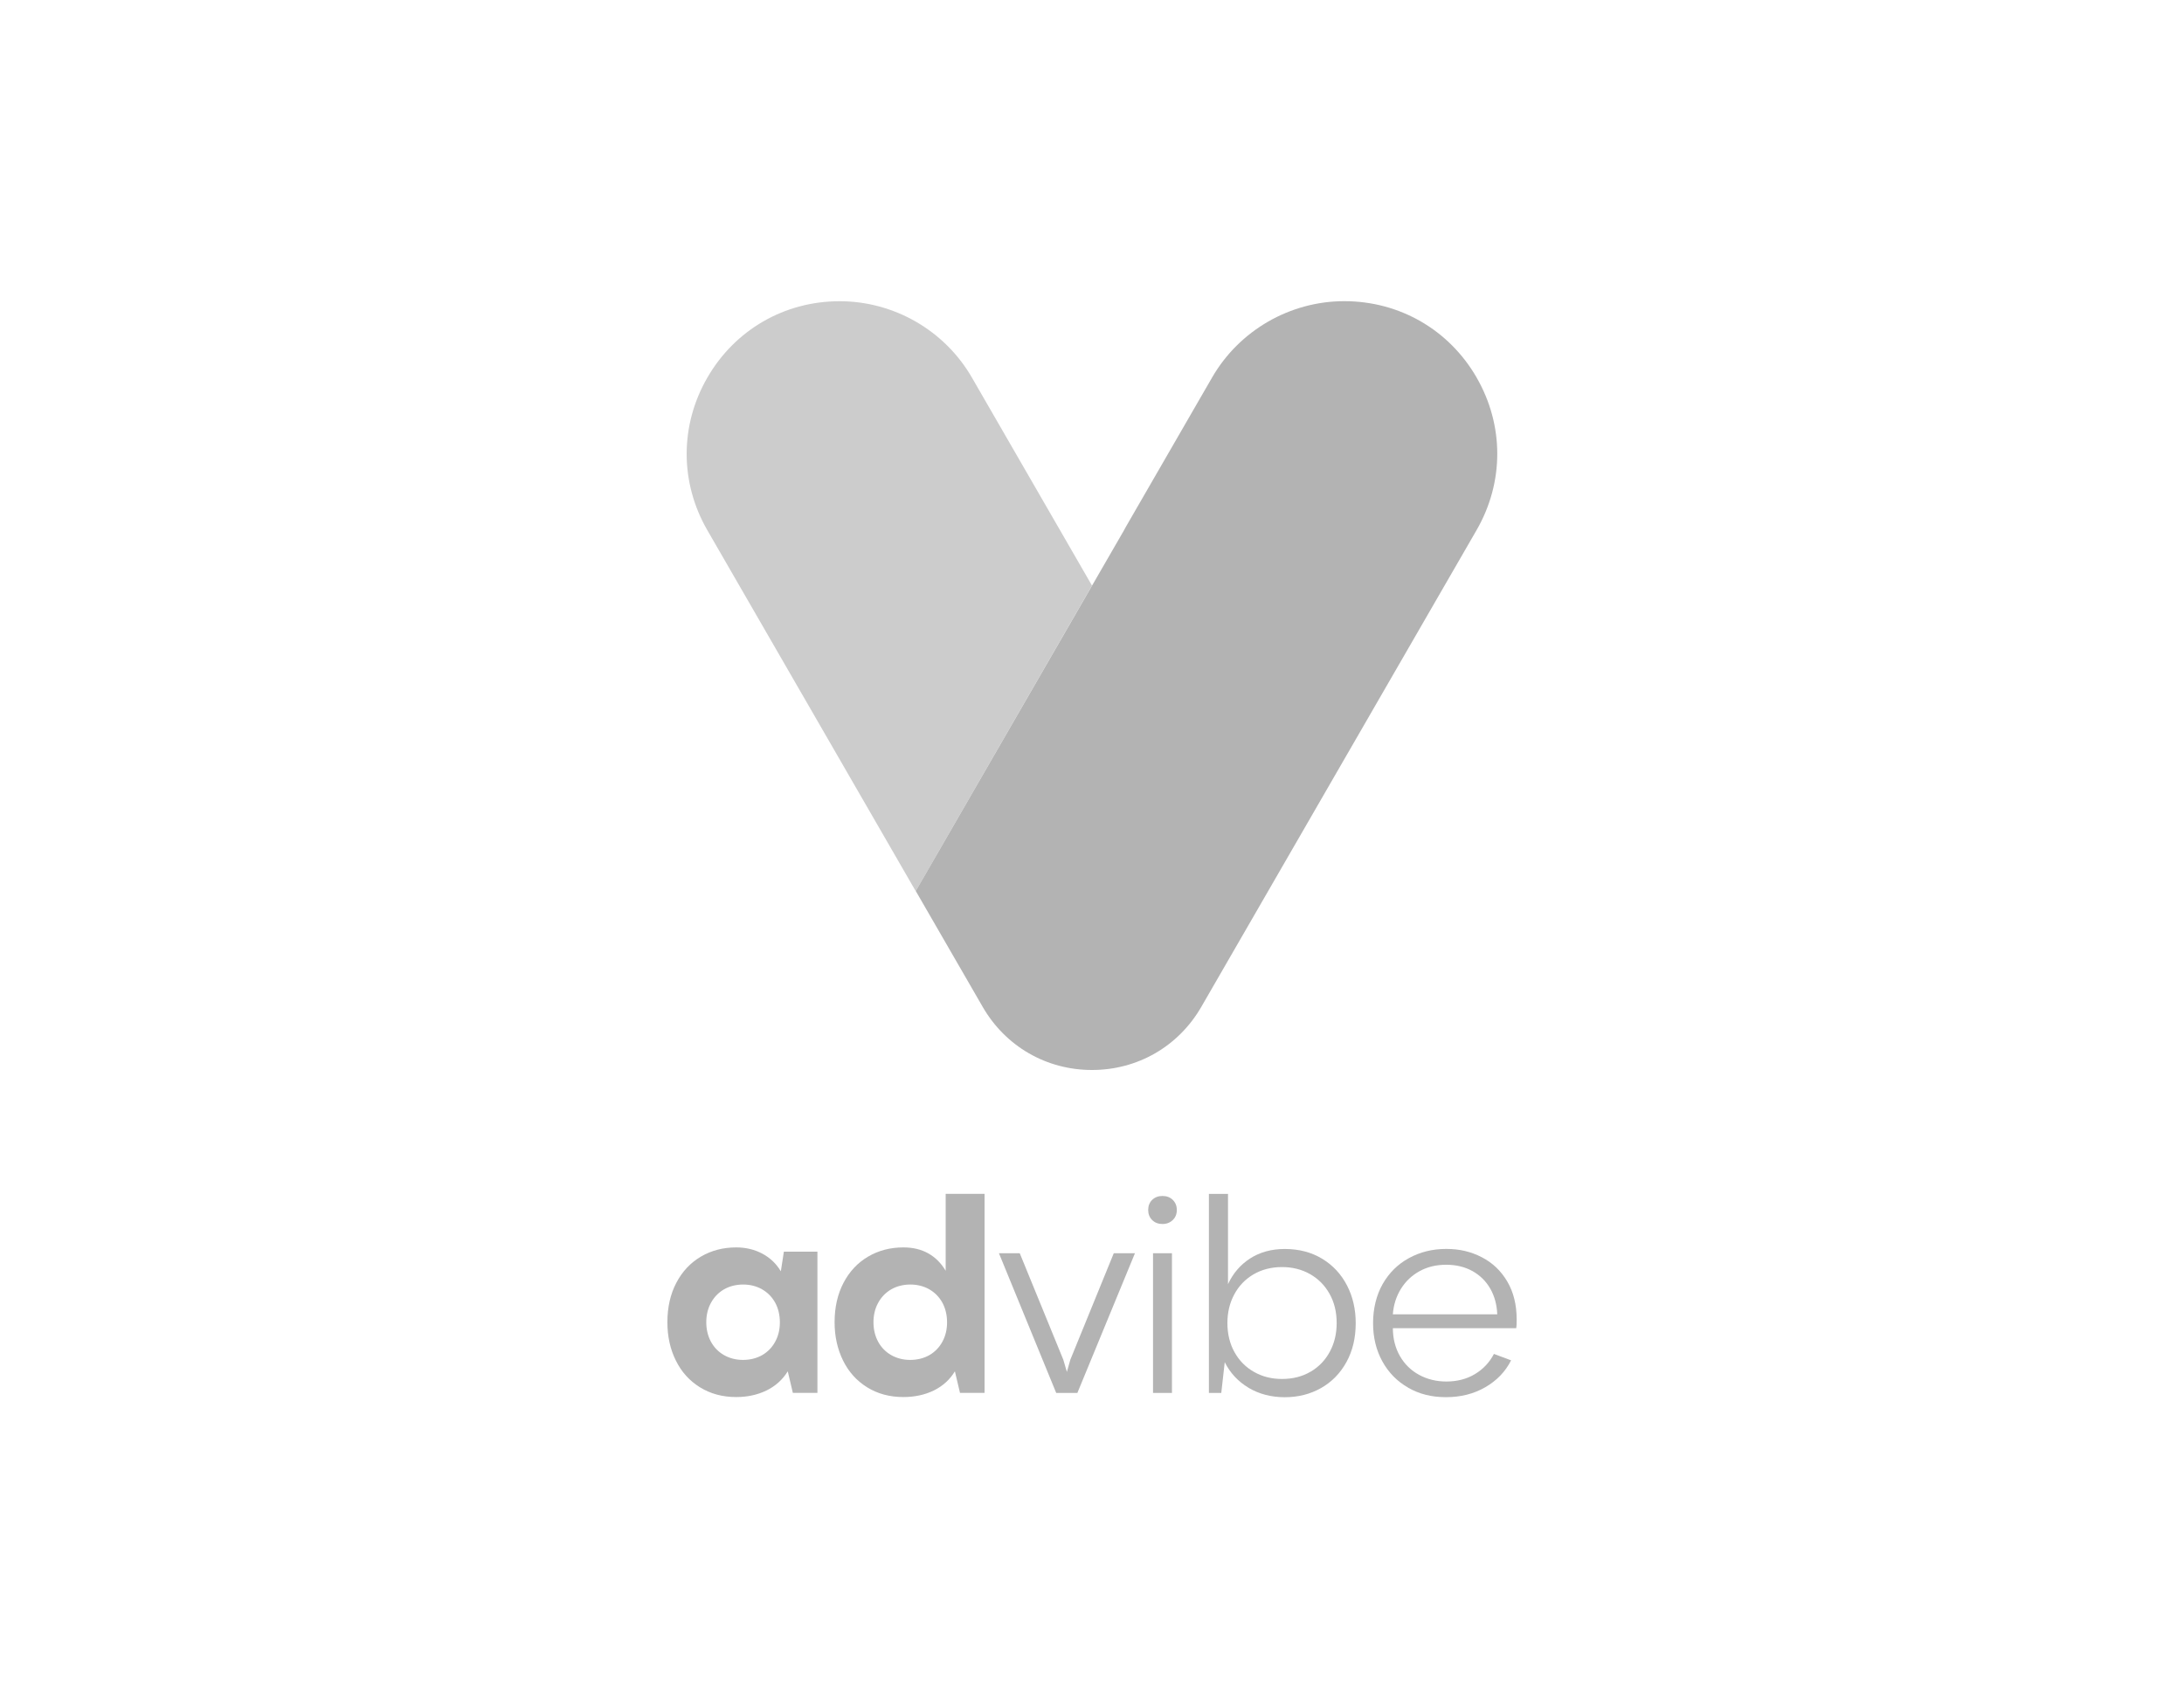
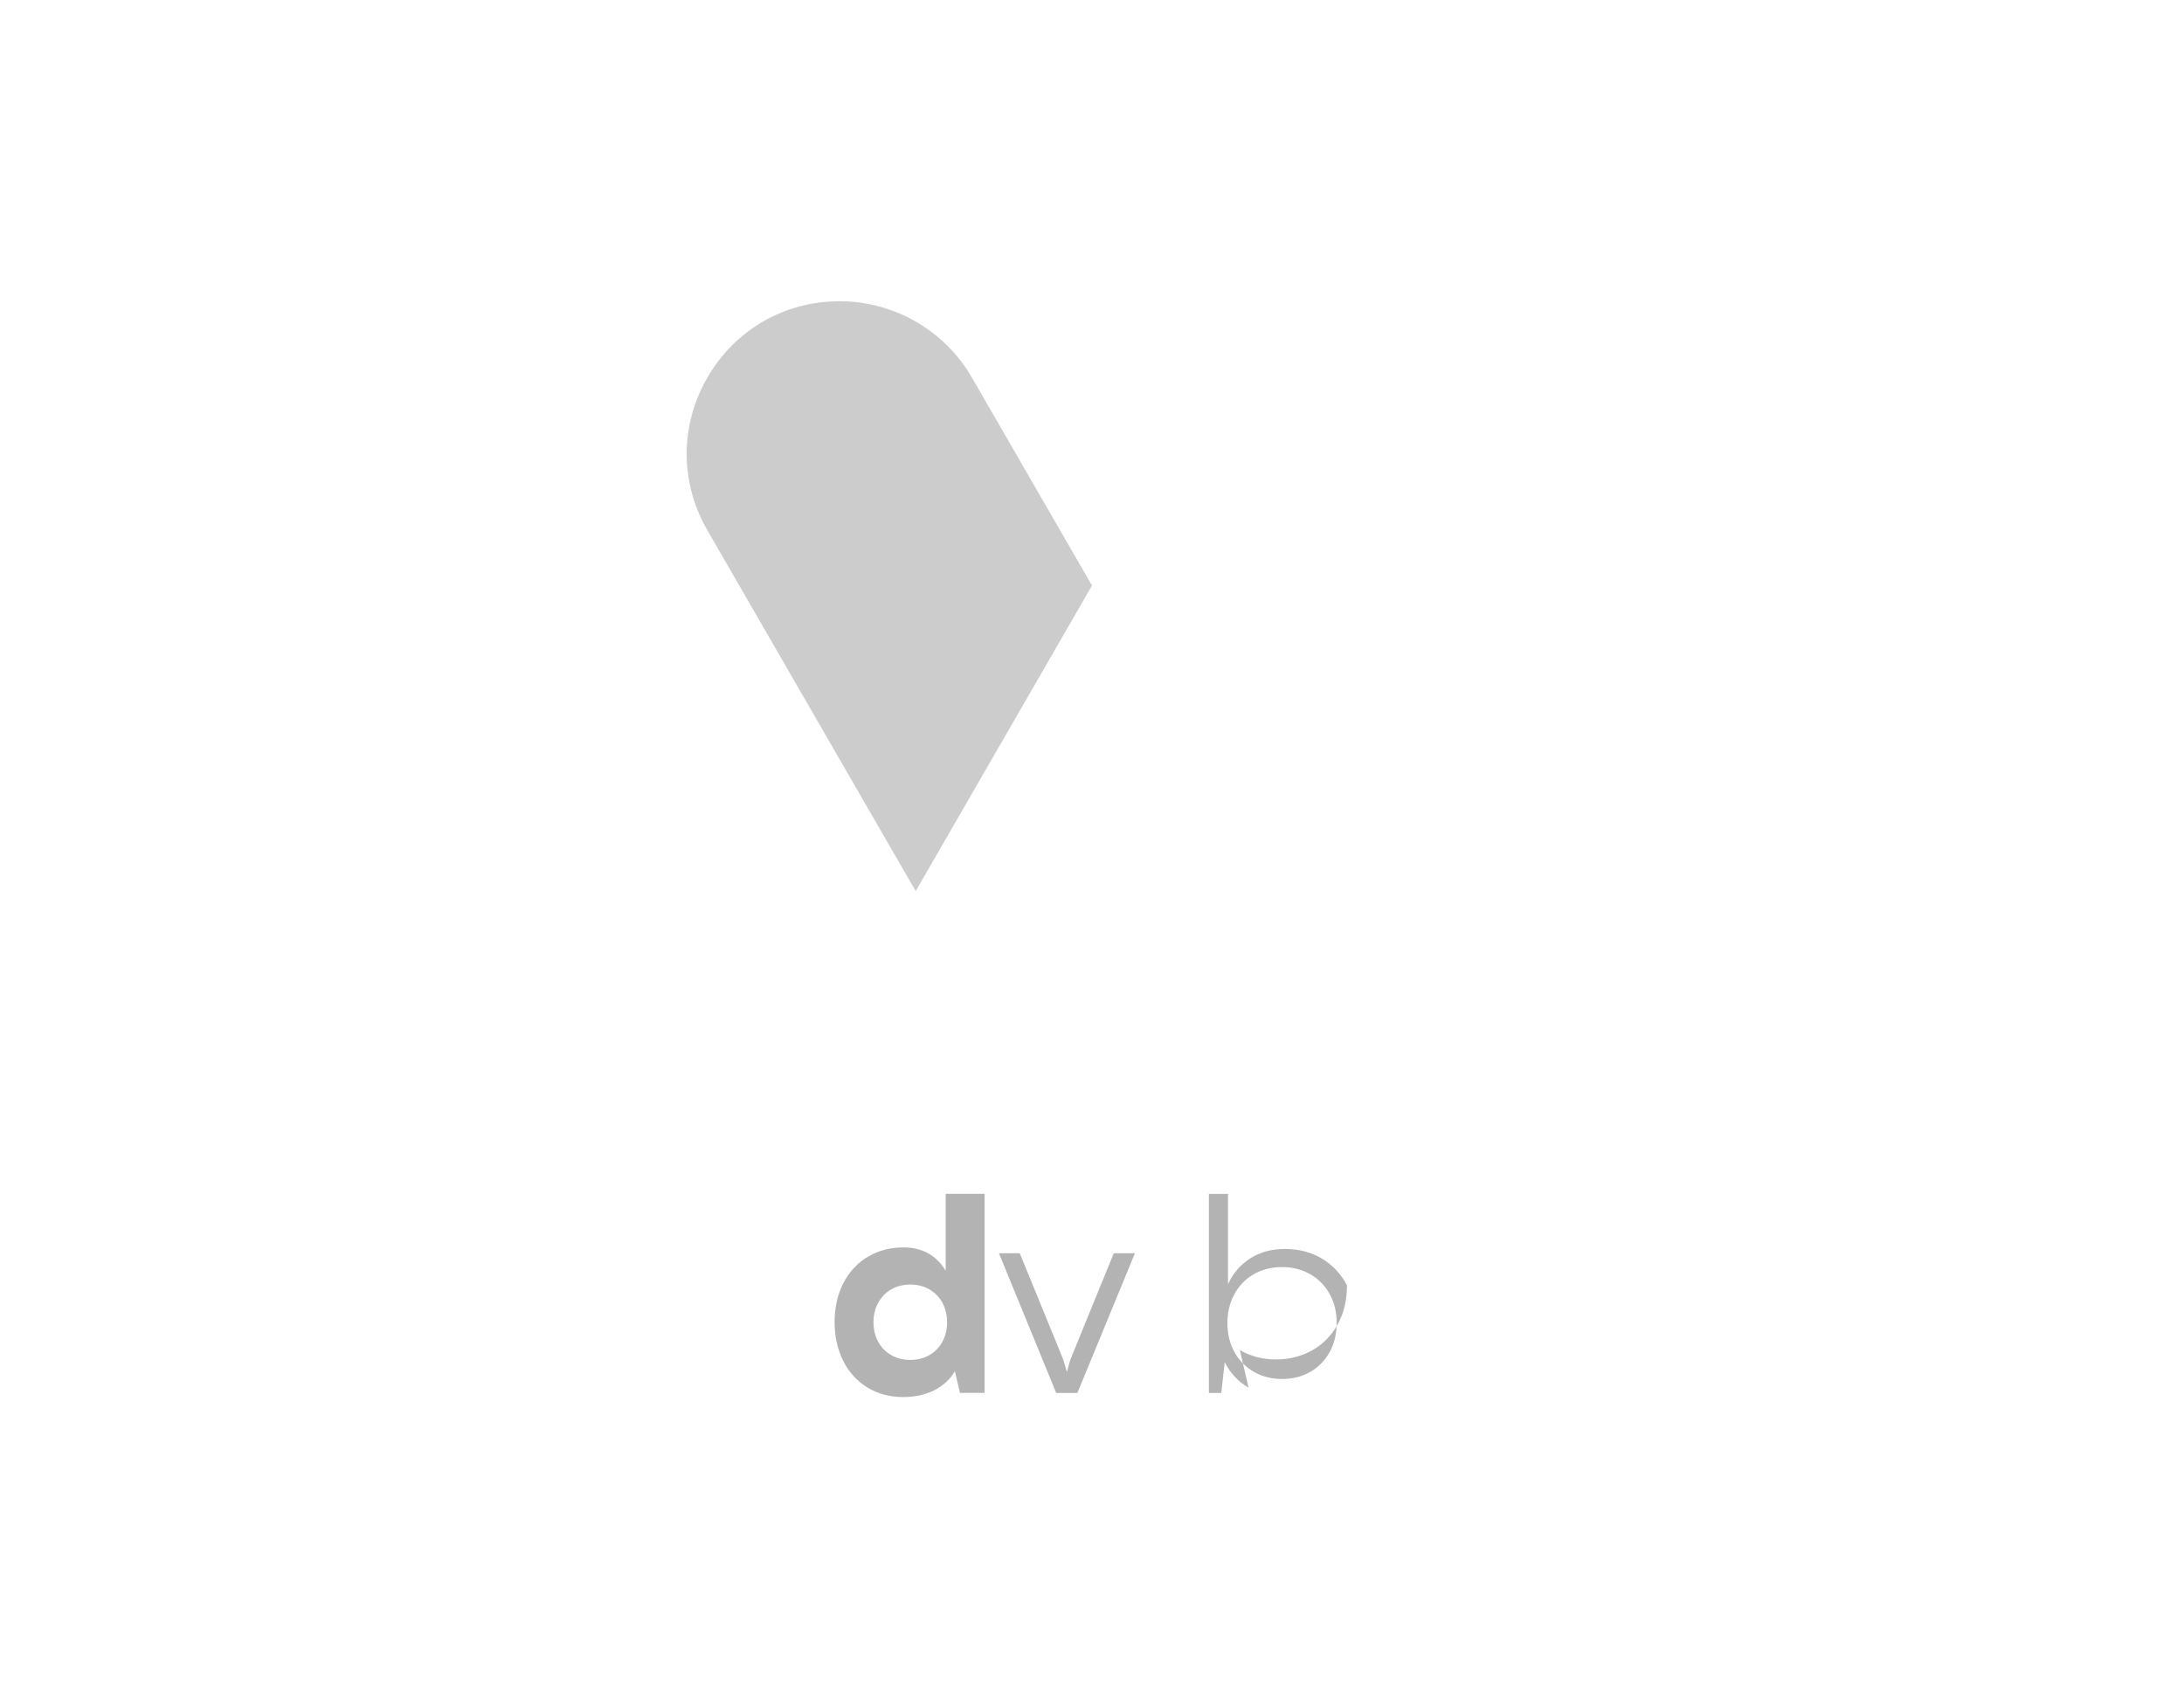
<svg xmlns="http://www.w3.org/2000/svg" id="Layer_1" viewBox="0 0 360 280">
  <defs>
    <style>.cls-1{fill:url(#linear-gradient);}.cls-2{fill:#ccc;}.cls-3{fill:#b3b3b3;}</style>
    <linearGradient id="linear-gradient" x1="194.85" y1="74.44" x2="206.34" y2="176.38" gradientUnits="userSpaceOnUse">
      <stop offset=".01" stop-color="#b3b3b3" />
      <stop offset=".87" stop-color="#b3b3b3" />
    </linearGradient>
  </defs>
-   <path class="cls-3" d="M115.37,228.71c-1.72-1.07-3.05-2.54-3.97-4.42-.93-1.87-1.39-3.97-1.39-6.3,0-2.46.49-4.63,1.47-6.5.98-1.87,2.33-3.31,4.05-4.32s3.66-1.52,5.82-1.52c1.6,0,3.04.35,4.33,1.04,1.28.69,2.29,1.66,3.03,2.9l.5-3.24h5.53v23.28h-4.05l-.84-3.55c-.85,1.37-2.01,2.42-3.49,3.15-1.48.72-3.15,1.09-5,1.09-2.26,0-4.26-.54-5.98-1.61ZM125.65,223.4c.92-.54,1.63-1.28,2.14-2.22.51-.94.76-2,.76-3.18s-.26-2.31-.78-3.25c-.52-.94-1.25-1.68-2.17-2.2s-1.97-.78-3.11-.78-2.25.27-3.17.81c-.92.54-1.63,1.29-2.14,2.23-.51.94-.76,2-.76,3.18s.26,2.28.78,3.23,1.25,1.68,2.17,2.2,1.97.78,3.11.78,2.25-.27,3.17-.8Z" />
  <path class="cls-3" d="M142.93,228.71c-1.72-1.07-3.05-2.54-3.97-4.42s-1.39-3.97-1.39-6.3c0-2.46.49-4.63,1.47-6.5.98-1.87,2.33-3.31,4.05-4.32s3.66-1.52,5.82-1.52c1.57,0,2.94.33,4.11.99,1.17.66,2.12,1.61,2.86,2.86v-12.68h6.41v32.81h-4.05l-.84-3.55c-.83,1.37-1.99,2.42-3.46,3.15-1.48.72-3.16,1.09-5.03,1.09-2.26,0-4.26-.54-5.98-1.61ZM153.21,223.4c.92-.54,1.63-1.28,2.14-2.22.51-.94.76-2,.76-3.18s-.26-2.31-.78-3.25c-.52-.94-1.25-1.68-2.17-2.2s-1.97-.78-3.11-.78-2.25.27-3.17.81c-.92.54-1.63,1.29-2.14,2.23-.51.94-.76,2-.76,3.18s.26,2.28.78,3.23,1.25,1.68,2.17,2.2,1.97.78,3.11.78,2.25-.27,3.17-.8Z" />
  <path class="cls-3" d="M164.65,206.61h3.44l7.18,17.55.59,2.02.57-2.02,7.16-17.55h3.49l-9.49,23.03h-3.49l-9.44-23.03Z" />
-   <path class="cls-3" d="M189.92,201.14c-.44-.43-.66-.99-.66-1.66s.22-1.25.67-1.68c.45-.42,1.01-.63,1.69-.63s1.26.21,1.7.65.66.98.66,1.66-.22,1.23-.67,1.66c-.45.43-1.01.65-1.69.65s-1.26-.21-1.7-.65ZM190.06,206.61h3.12v23.03h-3.12v-23.03Z" />
-   <path class="cls-3" d="M205.81,228.79c-1.73-1.03-3.04-2.44-3.93-4.22l-.57,5.07h-2.04v-32.81h3.15v14.88c.83-1.8,2.05-3.21,3.66-4.25,1.61-1.03,3.51-1.55,5.7-1.55,2.34,0,4.39.54,6.16,1.61,1.77,1.07,3.13,2.54,4.09,4.39s1.44,3.93,1.44,6.23c0,2.43-.51,4.57-1.53,6.42-1.02,1.85-2.42,3.28-4.19,4.28-1.77,1-3.76,1.51-5.97,1.51s-4.24-.52-5.97-1.55ZM216.04,226.14c1.37-.81,2.42-1.91,3.17-3.31.75-1.4,1.12-2.96,1.12-4.7,0-1.83-.39-3.44-1.18-4.84-.79-1.4-1.86-2.48-3.23-3.25-1.37-.77-2.9-1.15-4.61-1.15s-3.33.4-4.7,1.21c-1.37.81-2.42,1.91-3.17,3.32-.75,1.4-1.12,2.97-1.12,4.71s.39,3.42,1.18,4.81c.78,1.4,1.86,2.48,3.23,3.25,1.37.77,2.89,1.15,4.59,1.15,1.78,0,3.36-.4,4.72-1.21Z" />
-   <path class="cls-3" d="M232.13,228.78c-1.83-1.04-3.25-2.49-4.27-4.34-1.02-1.85-1.53-3.95-1.53-6.31s.53-4.59,1.58-6.44c1.06-1.85,2.5-3.28,4.34-4.28,1.83-1,3.88-1.51,6.13-1.51s4.1.46,5.87,1.37c1.77.91,3.17,2.25,4.2,4,1.03,1.75,1.55,3.84,1.55,6.27,0,.68-.02,1.15-.07,1.43h-20.34c.01,1.75.41,3.29,1.18,4.62s1.82,2.35,3.16,3.08c1.34.72,2.83,1.09,4.47,1.09,1.8,0,3.37-.41,4.73-1.23,1.36-.82,2.4-1.93,3.12-3.32l2.83,1.06c-.94,1.86-2.35,3.33-4.25,4.43-1.89,1.09-4.05,1.64-6.47,1.64s-4.42-.52-6.25-1.56ZM245.65,212.45c-.71-1.24-1.69-2.2-2.94-2.9-1.25-.69-2.69-1.04-4.33-1.04s-3.09.35-4.37,1.05c-1.28.7-2.31,1.67-3.08,2.91-.77,1.24-1.22,2.64-1.34,4.21h17.21c-.06-1.59-.45-3-1.15-4.23Z" />
+   <path class="cls-3" d="M205.81,228.79c-1.73-1.03-3.04-2.44-3.93-4.22l-.57,5.07h-2.04v-32.81h3.15v14.88c.83-1.8,2.05-3.21,3.66-4.25,1.61-1.03,3.51-1.55,5.7-1.55,2.34,0,4.39.54,6.16,1.61,1.77,1.07,3.13,2.54,4.09,4.39c0,2.43-.51,4.57-1.53,6.42-1.02,1.85-2.42,3.28-4.19,4.28-1.77,1-3.76,1.51-5.97,1.51s-4.24-.52-5.97-1.55ZM216.04,226.14c1.37-.81,2.42-1.91,3.17-3.31.75-1.4,1.12-2.96,1.12-4.7,0-1.83-.39-3.44-1.18-4.84-.79-1.4-1.86-2.48-3.23-3.25-1.37-.77-2.9-1.15-4.61-1.15s-3.33.4-4.7,1.21c-1.37.81-2.42,1.91-3.17,3.32-.75,1.4-1.12,2.97-1.12,4.71s.39,3.42,1.18,4.81c.78,1.4,1.86,2.48,3.23,3.25,1.37.77,2.89,1.15,4.59,1.15,1.78,0,3.36-.4,4.72-1.21Z" />
  <path class="cls-2" d="M180,96.54l-19.8-34.3c-4.48-7.76-12.83-12.58-21.8-12.58-9.1,0-17.25,4.71-21.8,12.59-4.55,7.88-4.55,17.29,0,25.17l34.34,59.49,29.05-50.36Z" />
-   <path class="cls-1" d="M243.4,62.24c-4.55-7.88-12.7-12.58-21.8-12.59-8.96,0-17.32,4.82-21.8,12.58l-14.22,24.63c-.1.18-.18.36-.29.54l-34.34,59.49,11.03,19.1c3.76,6.52,10.5,10.41,18.02,10.41s14.26-3.89,18.02-10.41l45.37-78.59c4.55-7.88,4.55-17.29,0-25.17Z" />
</svg>